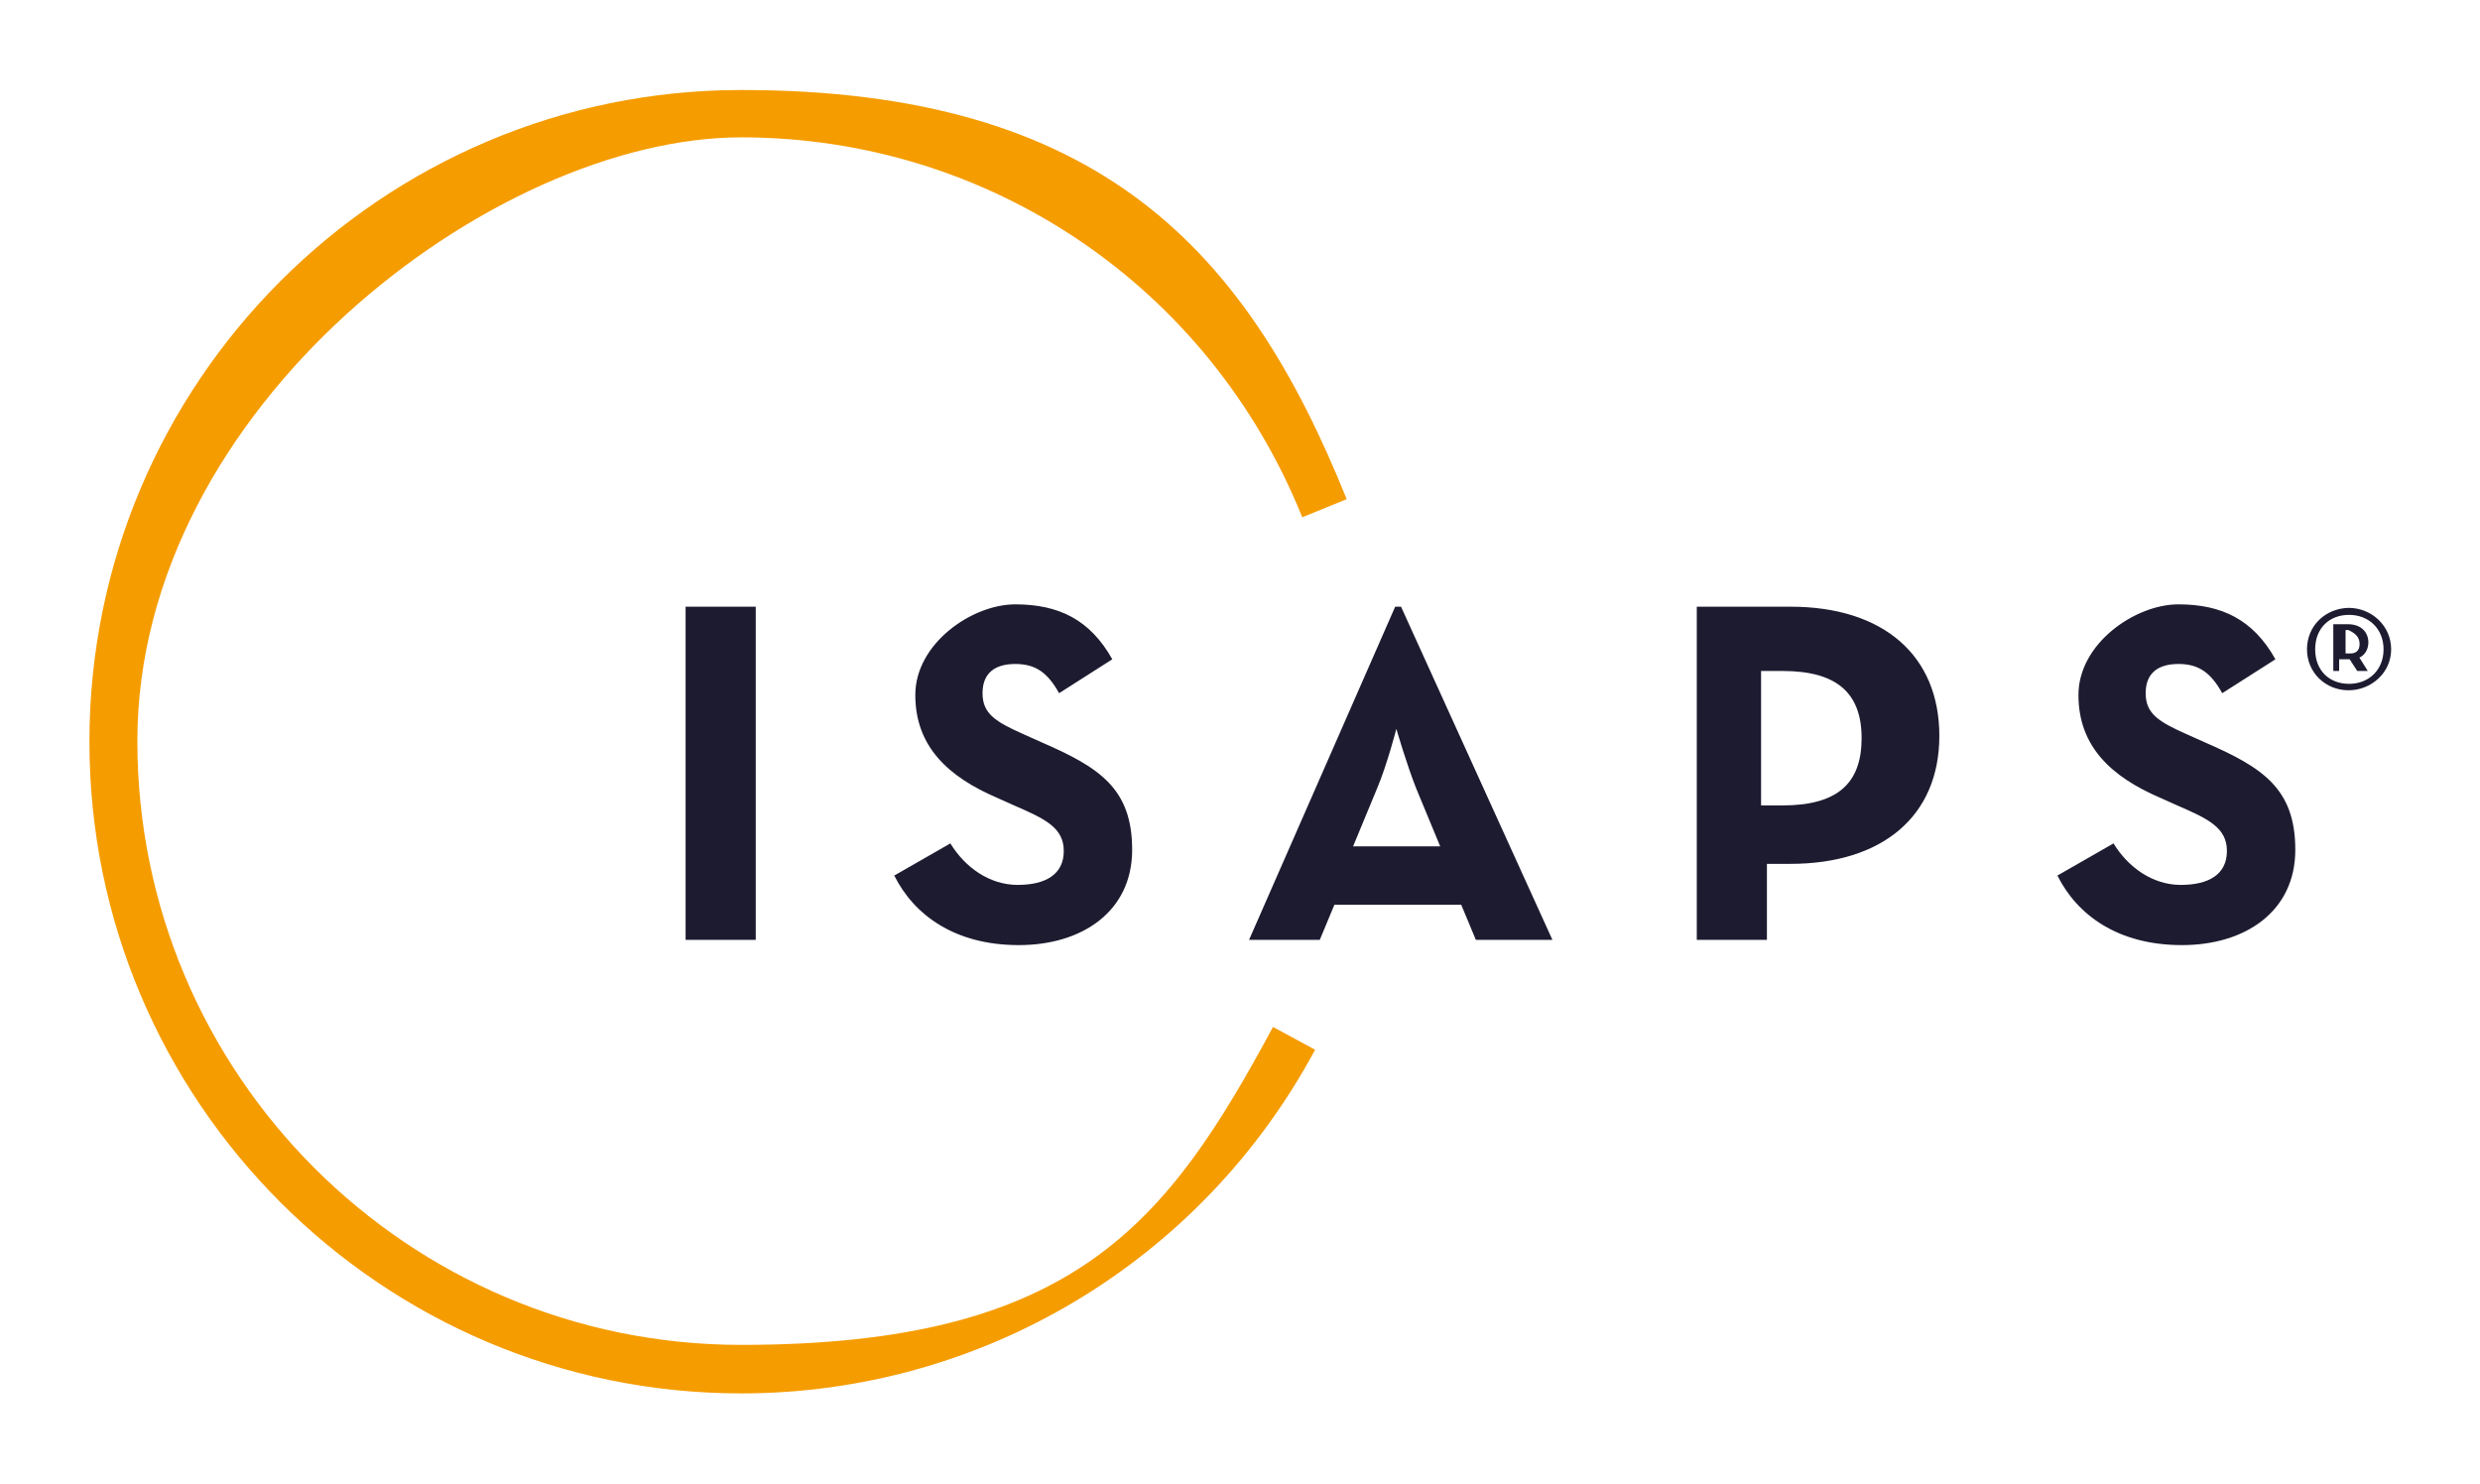
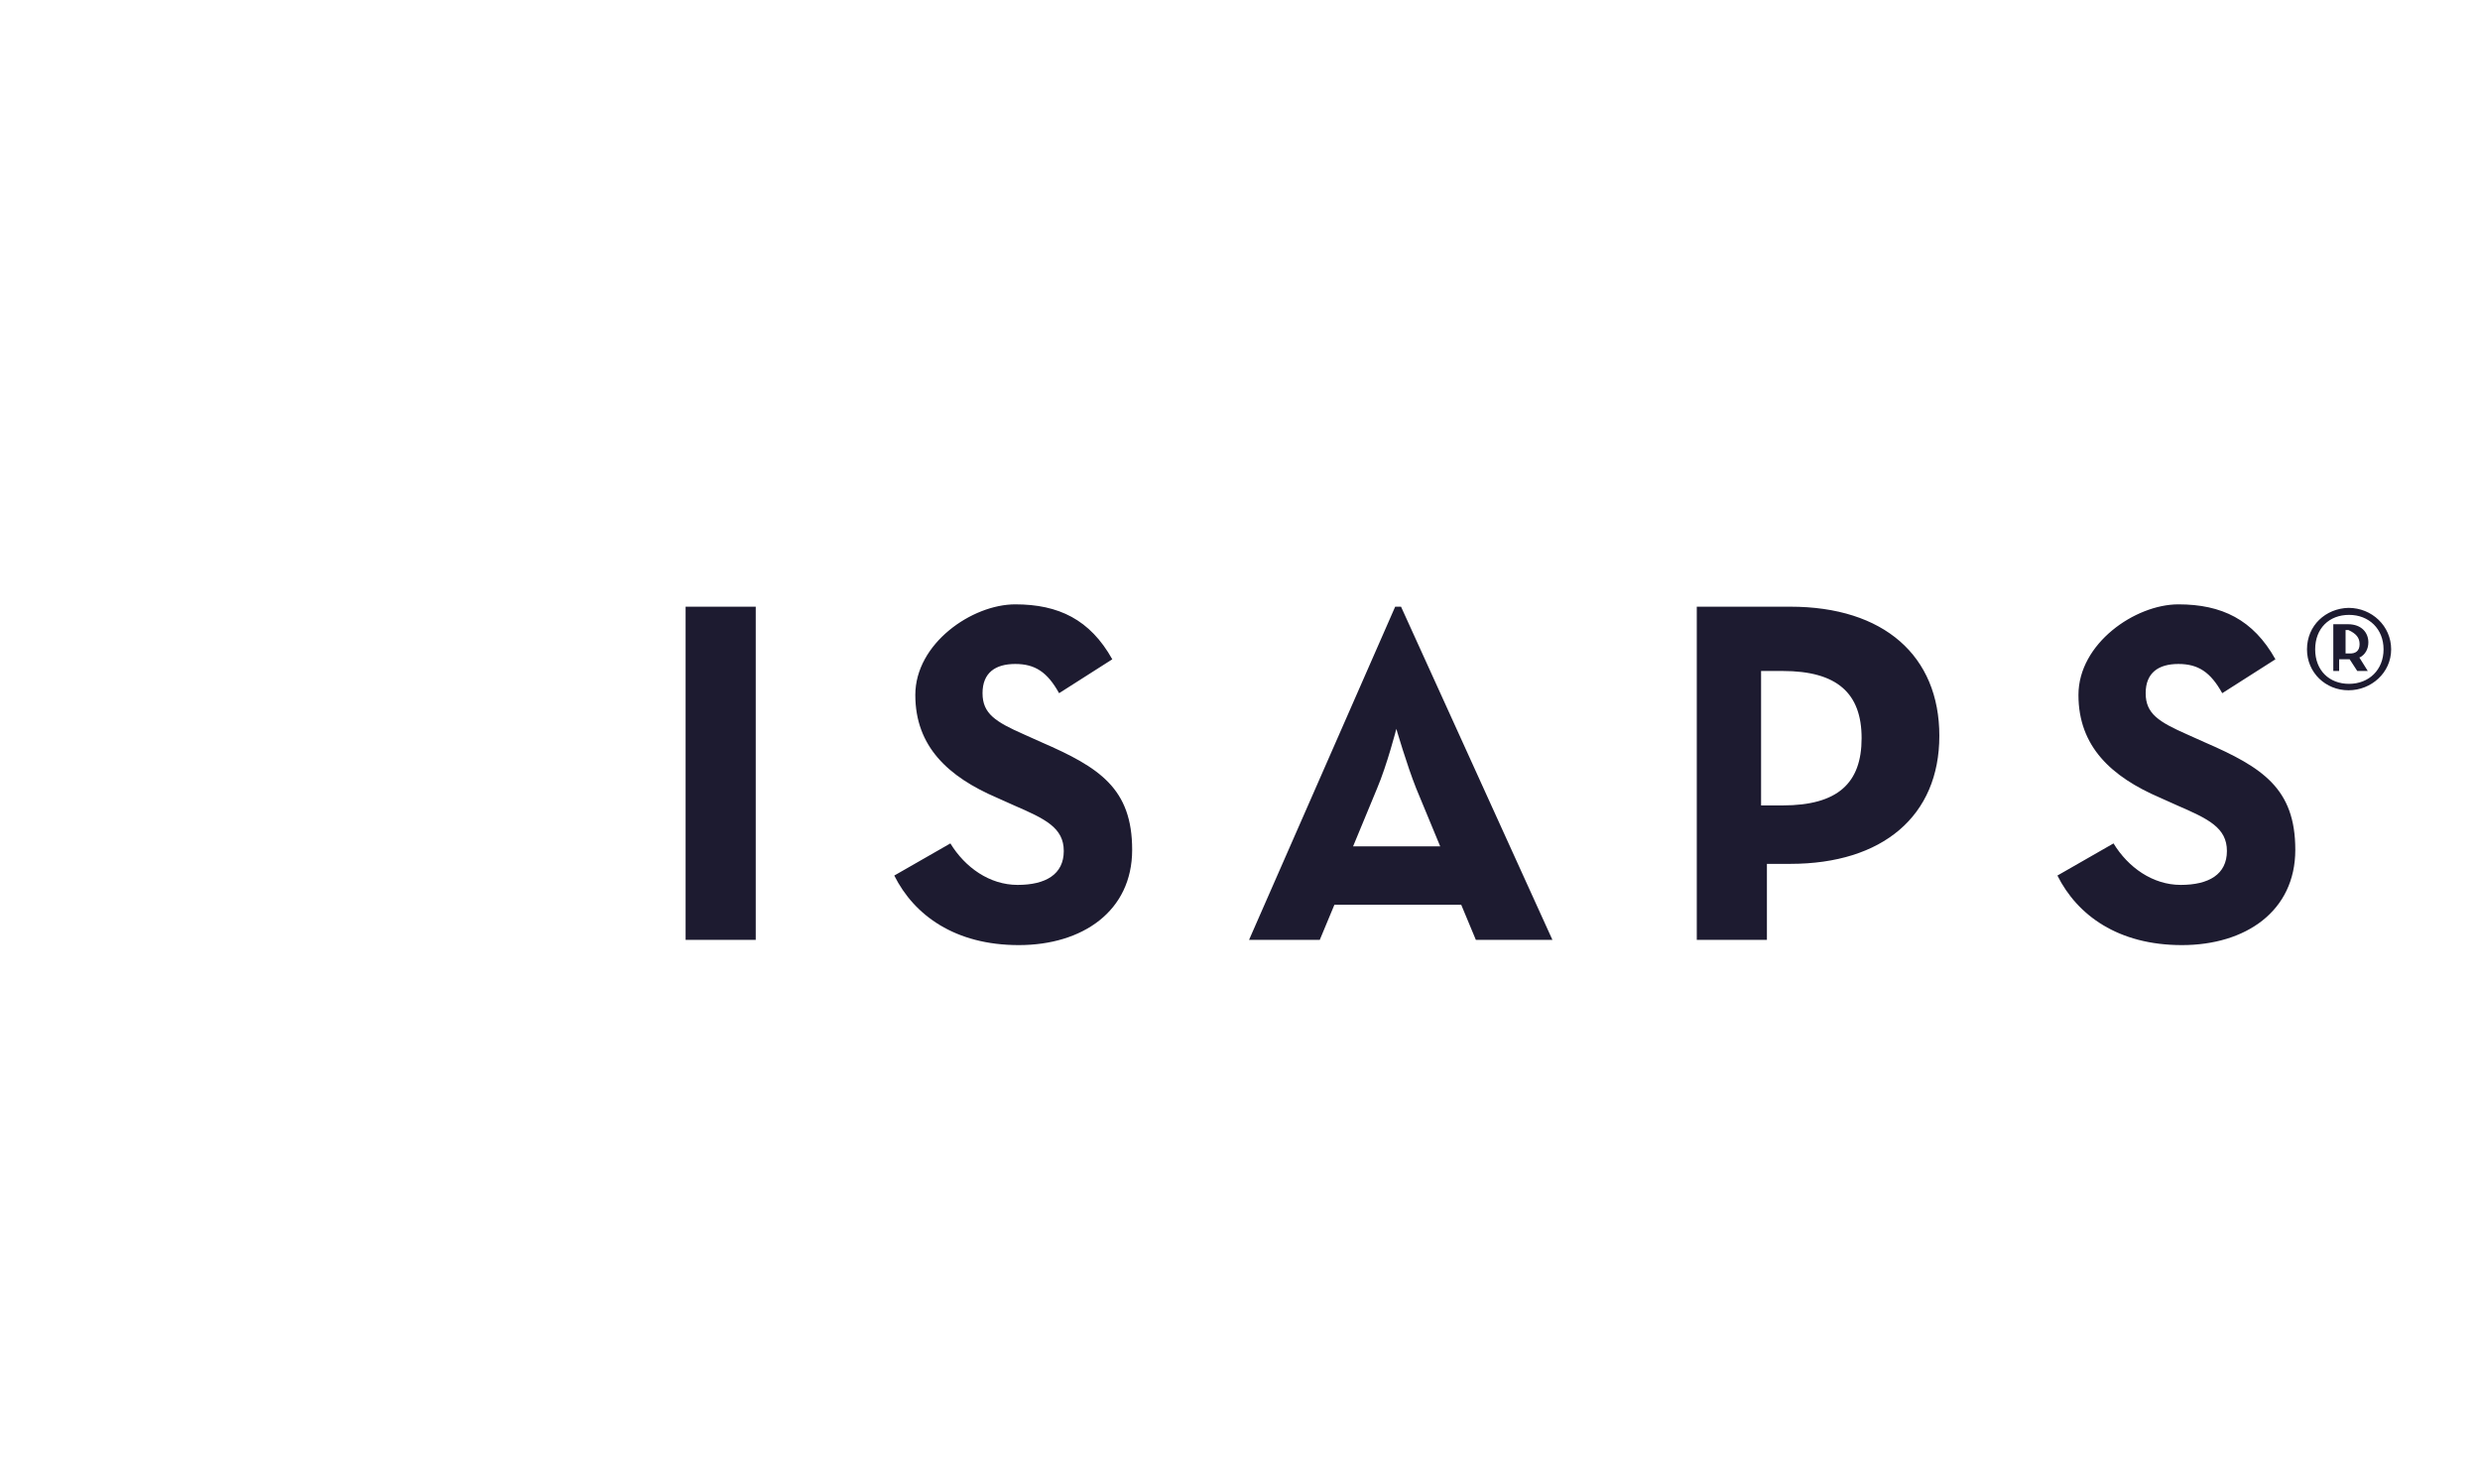
<svg xmlns="http://www.w3.org/2000/svg" id="layer" viewBox="0 0 424.3 253.9">
  <defs>
    <style>      .cls-1 {        fill: #1d1b30;      }      .cls-1, .cls-2 {        stroke-width: 0px;      }      .cls-2 {        fill: #f59c00;      }    </style>
  </defs>
-   <path class="cls-2" d="M126.8,238.4c-61.5,0-111.5-50-111.5-111.5S65.3,15.4,126.8,15.4s86.5,27.5,103.6,70l-7.6,3.1c-15.9-39.5-53.6-65-96-65S23.5,69.8,23.5,126.8s46.3,103.3,103.3,103.3,72.9-20.8,91-54.4l7.2,3.9c-19.5,36.3-57.1,58.8-98.2,58.8" />
  <path class="cls-1" d="M117.3,103.8h12v57h-12v-57ZM153,149.8c3.4,6.8,10.4,11.9,21.3,11.9s19.4-5.8,19.4-16.3-5.6-14.1-15.5-18.4l-2.9-1.3c-5-2.2-7.2-3.6-7.2-7.1s2.2-5,5.6-5,5.5,1.4,7.5,5l9.1-5.8c-3.8-6.8-9.2-9.4-16.6-9.4s-17.1,6.7-17.1,15.5,5.6,14,14,17.6l2.9,1.3c5.3,2.3,8.5,3.8,8.5,7.8s-3.1,5.8-7.9,5.8-9-3-11.5-7.1l-9.6,5.5M213.7,160.8h12.1l2.5-6h21.7l2.5,6h13.1l-25.9-57h-1l-25,57ZM231.5,144.8l4.1-9.9c1.7-4,3.3-10.2,3.3-10.2,0,0,1.8,6.2,3.4,10.2l4.1,9.9h-14.9ZM290.3,160.8h12v-13h4c15.8,0,25.5-8.2,25.5-21.9s-9.5-22.1-25.5-22.1h-16v57ZM301.3,137.8v-23h3.7c9.3,0,13.5,3.8,13.5,11.5s-4.1,11.5-13.5,11.5h-3.7ZM352,149.8c3.4,6.8,10.4,11.9,21.3,11.9s19.4-5.8,19.4-16.3-5.6-14.1-15.5-18.4l-2.9-1.3c-5-2.2-7.2-3.6-7.2-7.1s2.2-5,5.6-5,5.5,1.4,7.5,5l9.1-5.8c-3.8-6.8-9.2-9.4-16.6-9.4s-17.1,6.7-17.1,15.5,5.6,14,14,17.6l2.9,1.3c5.3,2.3,8.5,3.8,8.5,7.8s-3.1,5.8-7.9,5.8-9-3-11.5-7.1l-9.6,5.5M394.7,111.1c0,4,3.2,7,7.1,7s7.3-3,7.3-7-3.3-7.1-7.3-7.1c-3.9.1-7.1,3-7.1,7.1M407.8,111.1c0,3.5-2.5,5.9-5.9,5.9s-5.8-2.3-5.8-5.9,2.4-5.9,5.8-5.9,5.9,2.4,5.9,5.9M403.7,112.5c1-.5,1.5-1.5,1.5-2.6,0-1.6-1.1-3.1-3.5-3.1h-2.5v8h1v-2h1.8l1.3,2h1.8l-1.5-2.4ZM401.3,111.8v-4h.5c1.3.6,1.9,1.3,1.9,2.4s-.6,1.7-1.9,1.6h-.5Z" />
</svg>